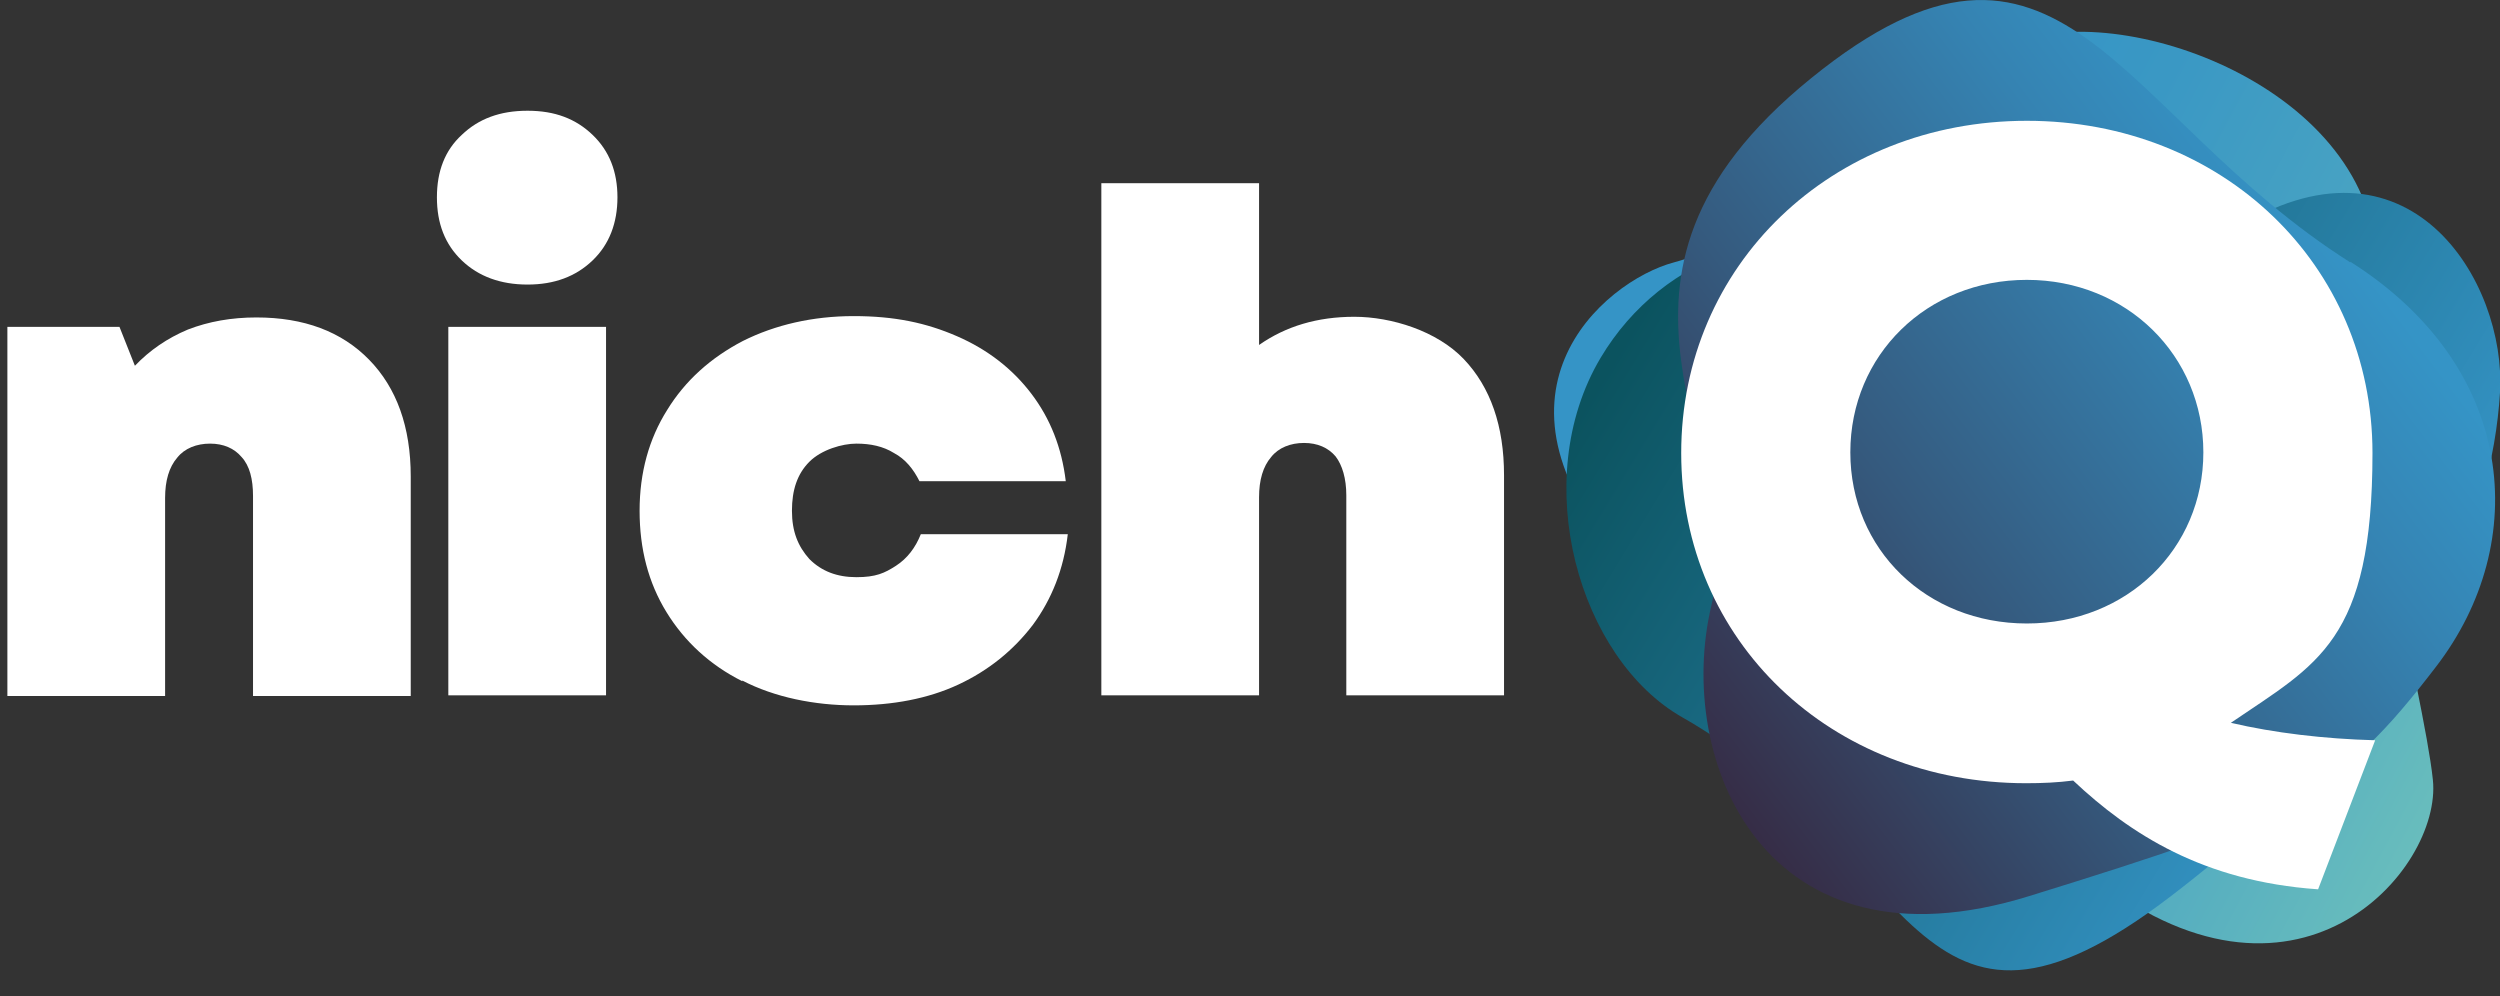
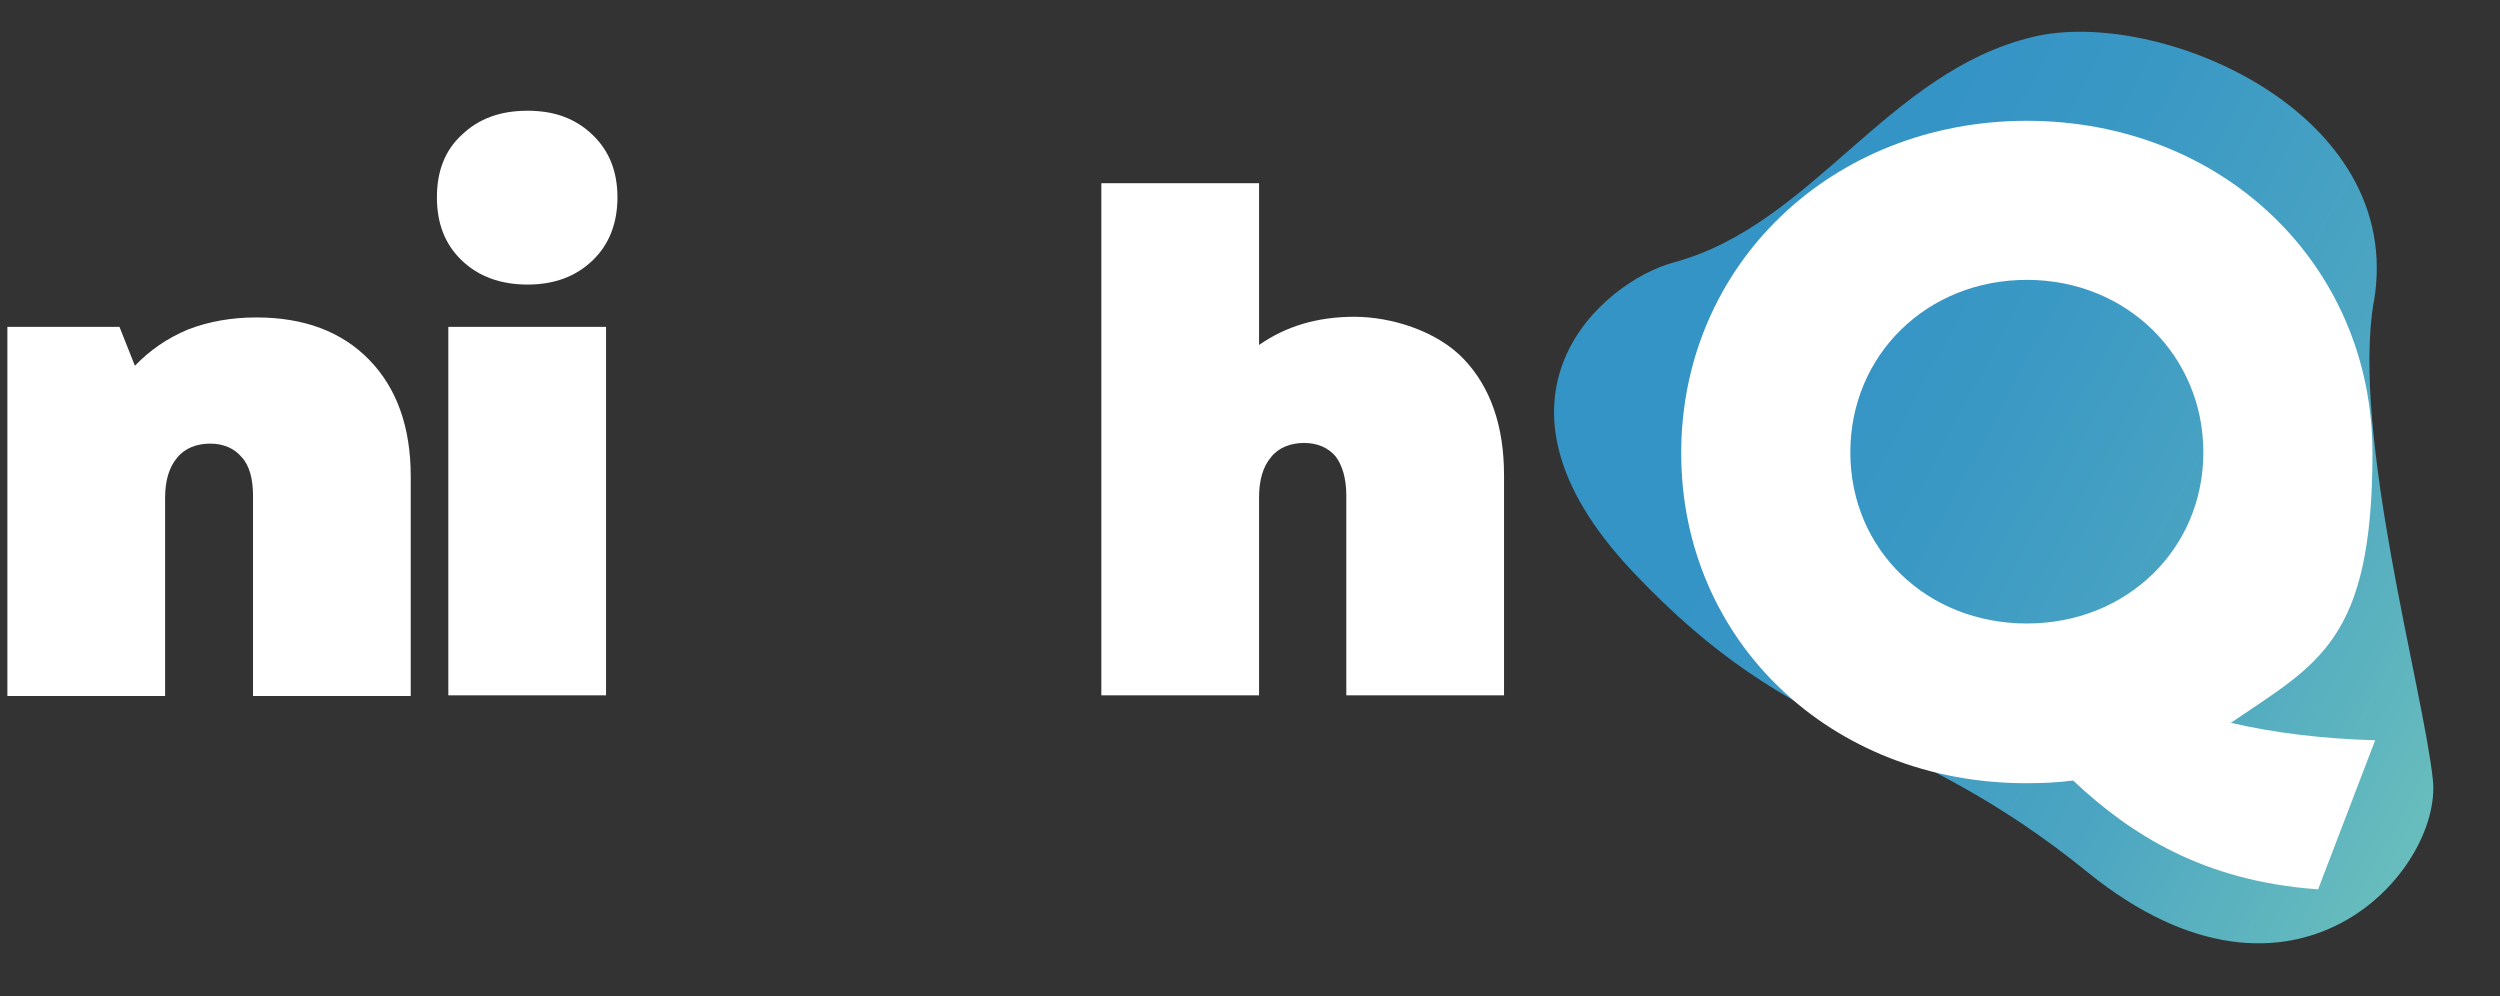
<svg xmlns="http://www.w3.org/2000/svg" id="a" version="1.1" viewBox="0 0 372.5 148.4">
  <rect x="0" y="0" width="372.5" height="148.4" fill="#333333" stroke="none" />
  <defs>
    <style>
      .cls-1 {
        fill: url(#linear-gradient);
      }

      .cls-1, .cls-2, .cls-3, .cls-4 {
        stroke-width: 0px;
      }

      .cls-2 {
        fill: url(#linear-gradient-2);
      }

      .cls-3 {
        fill: url(#linear-gradient-3);
      }

      .cls-4 {
        fill: #fff;
      }
    </style>
    <linearGradient id="linear-gradient" x1="478.4" y1="-832.3" x2="617.8" y2="-832.3" gradientTransform="translate(453.7 1018.8) rotate(-151.9) scale(1 -.9)" gradientUnits="userSpaceOnUse">
      <stop offset="0" stop-color="#79caba" />
      <stop offset=".2" stop-color="#66bbbd" />
      <stop offset=".5" stop-color="#4ba5c2" />
      <stop offset=".8" stop-color="#3a98c4" />
      <stop offset="1" stop-color="#3594c6" />
    </linearGradient>
    <linearGradient id="linear-gradient-2" x1="707.9" y1="-1020.9" x2="865.3" y2="-1020.9" gradientTransform="translate(215.3 1421.4) rotate(-143.1) scale(.8 -1.1) skewX(-7.7)" gradientUnits="userSpaceOnUse">
      <stop offset="0" stop-color="#3594c6" />
      <stop offset="1" stop-color="#0b535f" />
    </linearGradient>
    <linearGradient id="linear-gradient-3" x1="581.6" y1="-471.4" x2="708.1" y2="-471.4" gradientTransform="translate(1064.6 16.3) rotate(142.8) scale(1 -.9)" gradientUnits="userSpaceOnUse">
      <stop offset="0" stop-color="#3594c6" />
      <stop offset=".2" stop-color="#3583b2" />
      <stop offset=".6" stop-color="#355a7e" />
      <stop offset="1" stop-color="#362a43" />
    </linearGradient>
  </defs>
  <g id="b">
    <path class="cls-1" d="M353.7,45c4.9-28.4-32.2-44-50.8-39.5-21.7,5.2-32.8,28-53.5,33.6-10.5,2.8-30.8,20-6.1,46.1,24.7,26.2,40.2,22.4,67.8,44.8,30.8,24.9,52.8-.3,51.4-13.8-1.4-13.4-12.2-51.6-8.8-71.3h0Z" />
-     <path class="cls-2" d="M250.7,106.9c34.8,19.8,34.4,56,72.8,26.6,38-29.1,47.8-55.7,49-75,1-16.5-13.6-40.8-39.8-24.2-22.3,14.1-37.4,12.8-51.7,5s-33.2-1.6-42.5,14c-10.9,18.3-3.2,44.9,12.2,53.6h0Z" />
-     <path class="cls-3" d="M350.2,39.1c-34.9-22.1-43.1-57.7-80.4-27.4-37.3,30.3-9.3,55.4-14.8,78.5-5.5,23.1,7.9,55.6,47.4,43.3,39.4-12.2,46-15.1,60.6-34.2,14.2-18.5,12-44.6-12.8-60.3h0Z" />
    <path class="cls-4" d="M345.3,132.5c-17-1.2-27.9-8.2-36.4-16.2-2.3.3-4.6.4-7,.4-29.1,0-51.4-21.2-51.4-49.2s22.4-49.5,51.5-49.5,51.5,21.4,51.5,49.5-8.2,31.4-21.1,40.2c6.4,1.5,13.9,2.4,21.5,2.6l-8.5,22.2h0ZM302,92.9c14.9,0,26.3-11.1,26.3-25.5s-11.4-25.7-26.3-25.7-26.3,11.2-26.3,25.7,11.4,25.5,26.3,25.5Z" />
  </g>
  <path class="cls-4" d="M1.1,48.7h16.7l2.3,5.8c2.2-2.3,4.8-4.1,7.9-5.4,3.1-1.2,6.5-1.8,10.2-1.8,7.1,0,12.7,2.1,16.8,6.3s6.2,10,6.2,17.4v32.7h-23.5v-29.8c0-2.5-.5-4.5-1.7-5.8-1.1-1.3-2.7-2-4.7-2s-3.8.7-4.9,2.1c-1.2,1.4-1.8,3.4-1.8,6v29.5H1.1v-54.9h0Z" />
  <path class="cls-4" d="M68.8,20.1c2.5-2.4,5.7-3.6,9.8-3.6s7.2,1.2,9.7,3.6c2.5,2.4,3.7,5.5,3.7,9.3s-1.2,7-3.7,9.4-5.7,3.6-9.7,3.6-7.3-1.2-9.8-3.6c-2.5-2.4-3.7-5.5-3.7-9.4s1.2-7,3.7-9.3ZM66.8,48.7h23.5v54.9h-23.5v-54.9Z" />
-   <path class="cls-4" d="M110.6,101.5c-4.8-2.4-8.6-5.9-11.3-10.3s-4-9.4-4-15.1,1.4-10.7,4.1-15c2.7-4.4,6.5-7.8,11.3-10.3,4.8-2.4,10.4-3.7,16.5-3.7s10.8,1,15.4,3c4.6,2,8.3,4.9,11.1,8.6s4.5,8,5.1,13h-21.8c-.9-1.8-2.1-3.3-3.8-4.2-1.6-1-3.5-1.4-5.6-1.4s-5.2.9-7,2.7c-1.8,1.8-2.6,4.2-2.6,7.3s.9,5.3,2.6,7.2c1.8,1.8,4.1,2.7,7,2.7s4.2-.6,5.9-1.7c1.7-1.1,2.9-2.7,3.7-4.7h21.9c-.6,5.2-2.4,9.7-5.2,13.5-2.9,3.8-6.6,6.8-11.1,8.9s-9.8,3.1-15.6,3.1-11.8-1.2-16.6-3.7h0Z" />
  <path class="cls-4" d="M164.1,27.3h23.5v24.1c4-2.8,8.7-4.2,14.2-4.2s12.3,2.1,16.3,6.3c4,4.2,6,10,6,17.3v32.8h-23.5v-29.8c0-2.5-.6-4.5-1.6-5.8-1.1-1.3-2.7-2-4.7-2s-3.8.7-4.9,2.1c-1.2,1.4-1.8,3.4-1.8,6v29.5h-23.5V27.3Z" />
</svg>